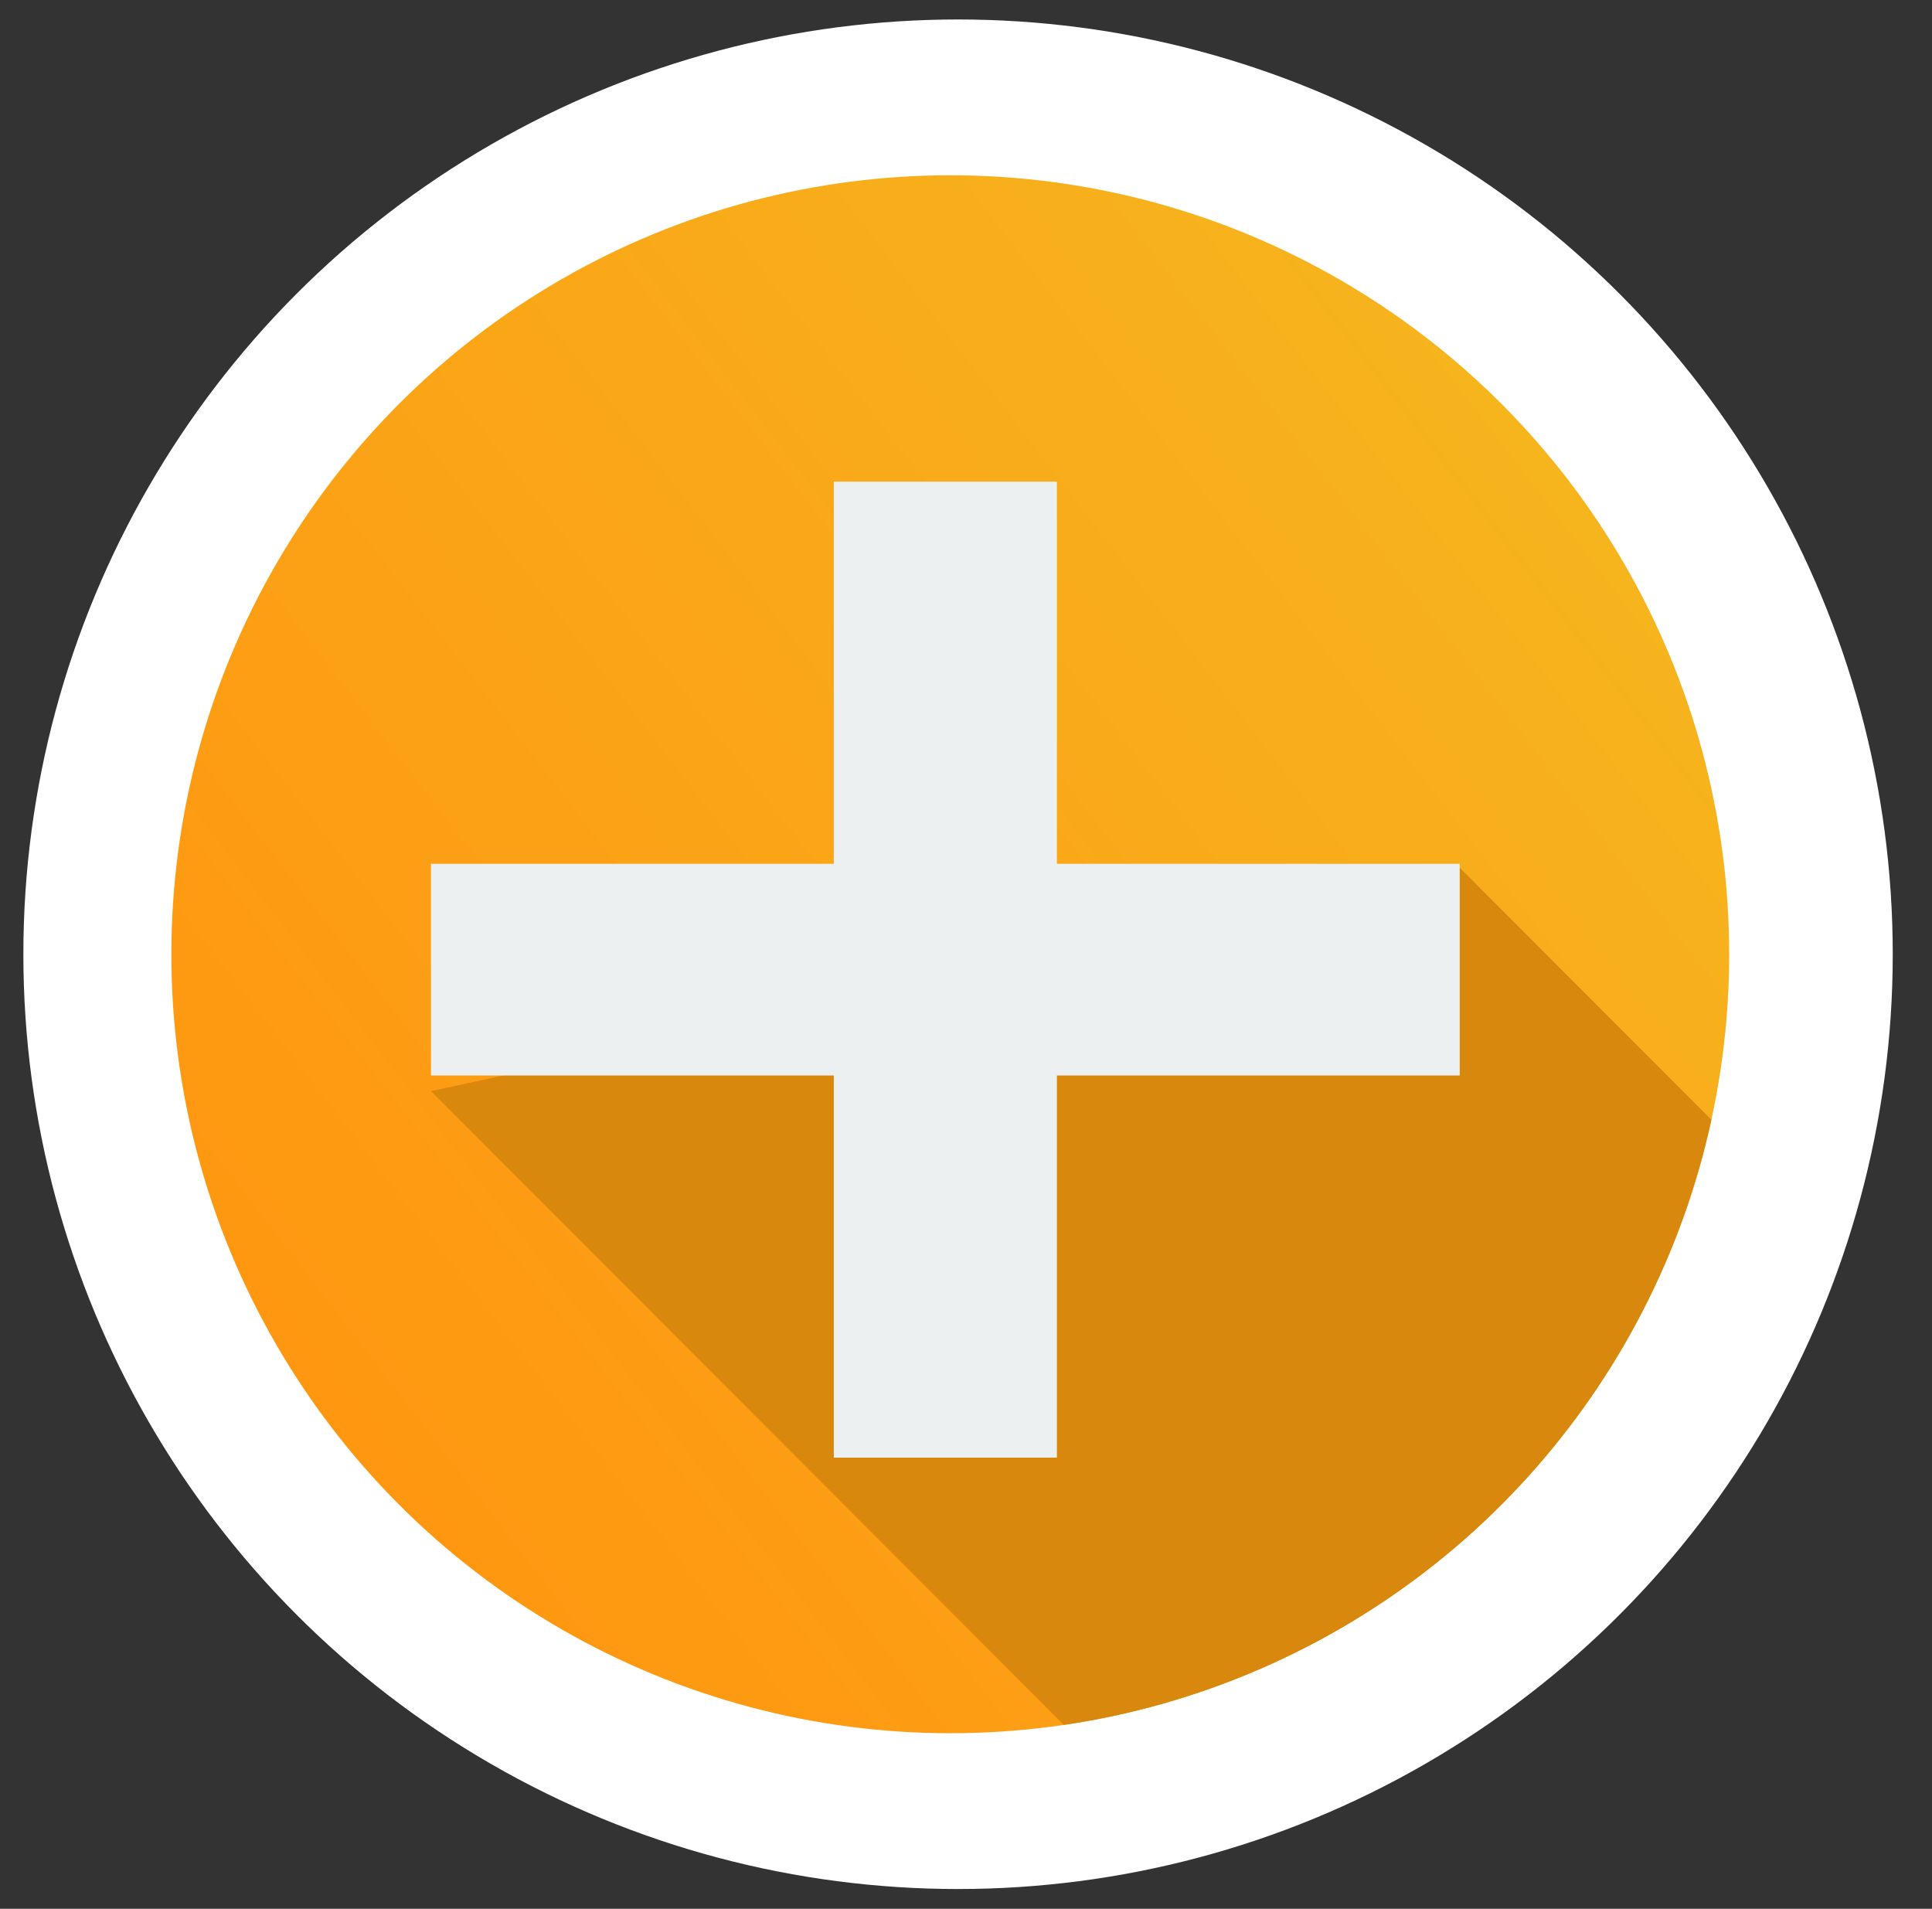
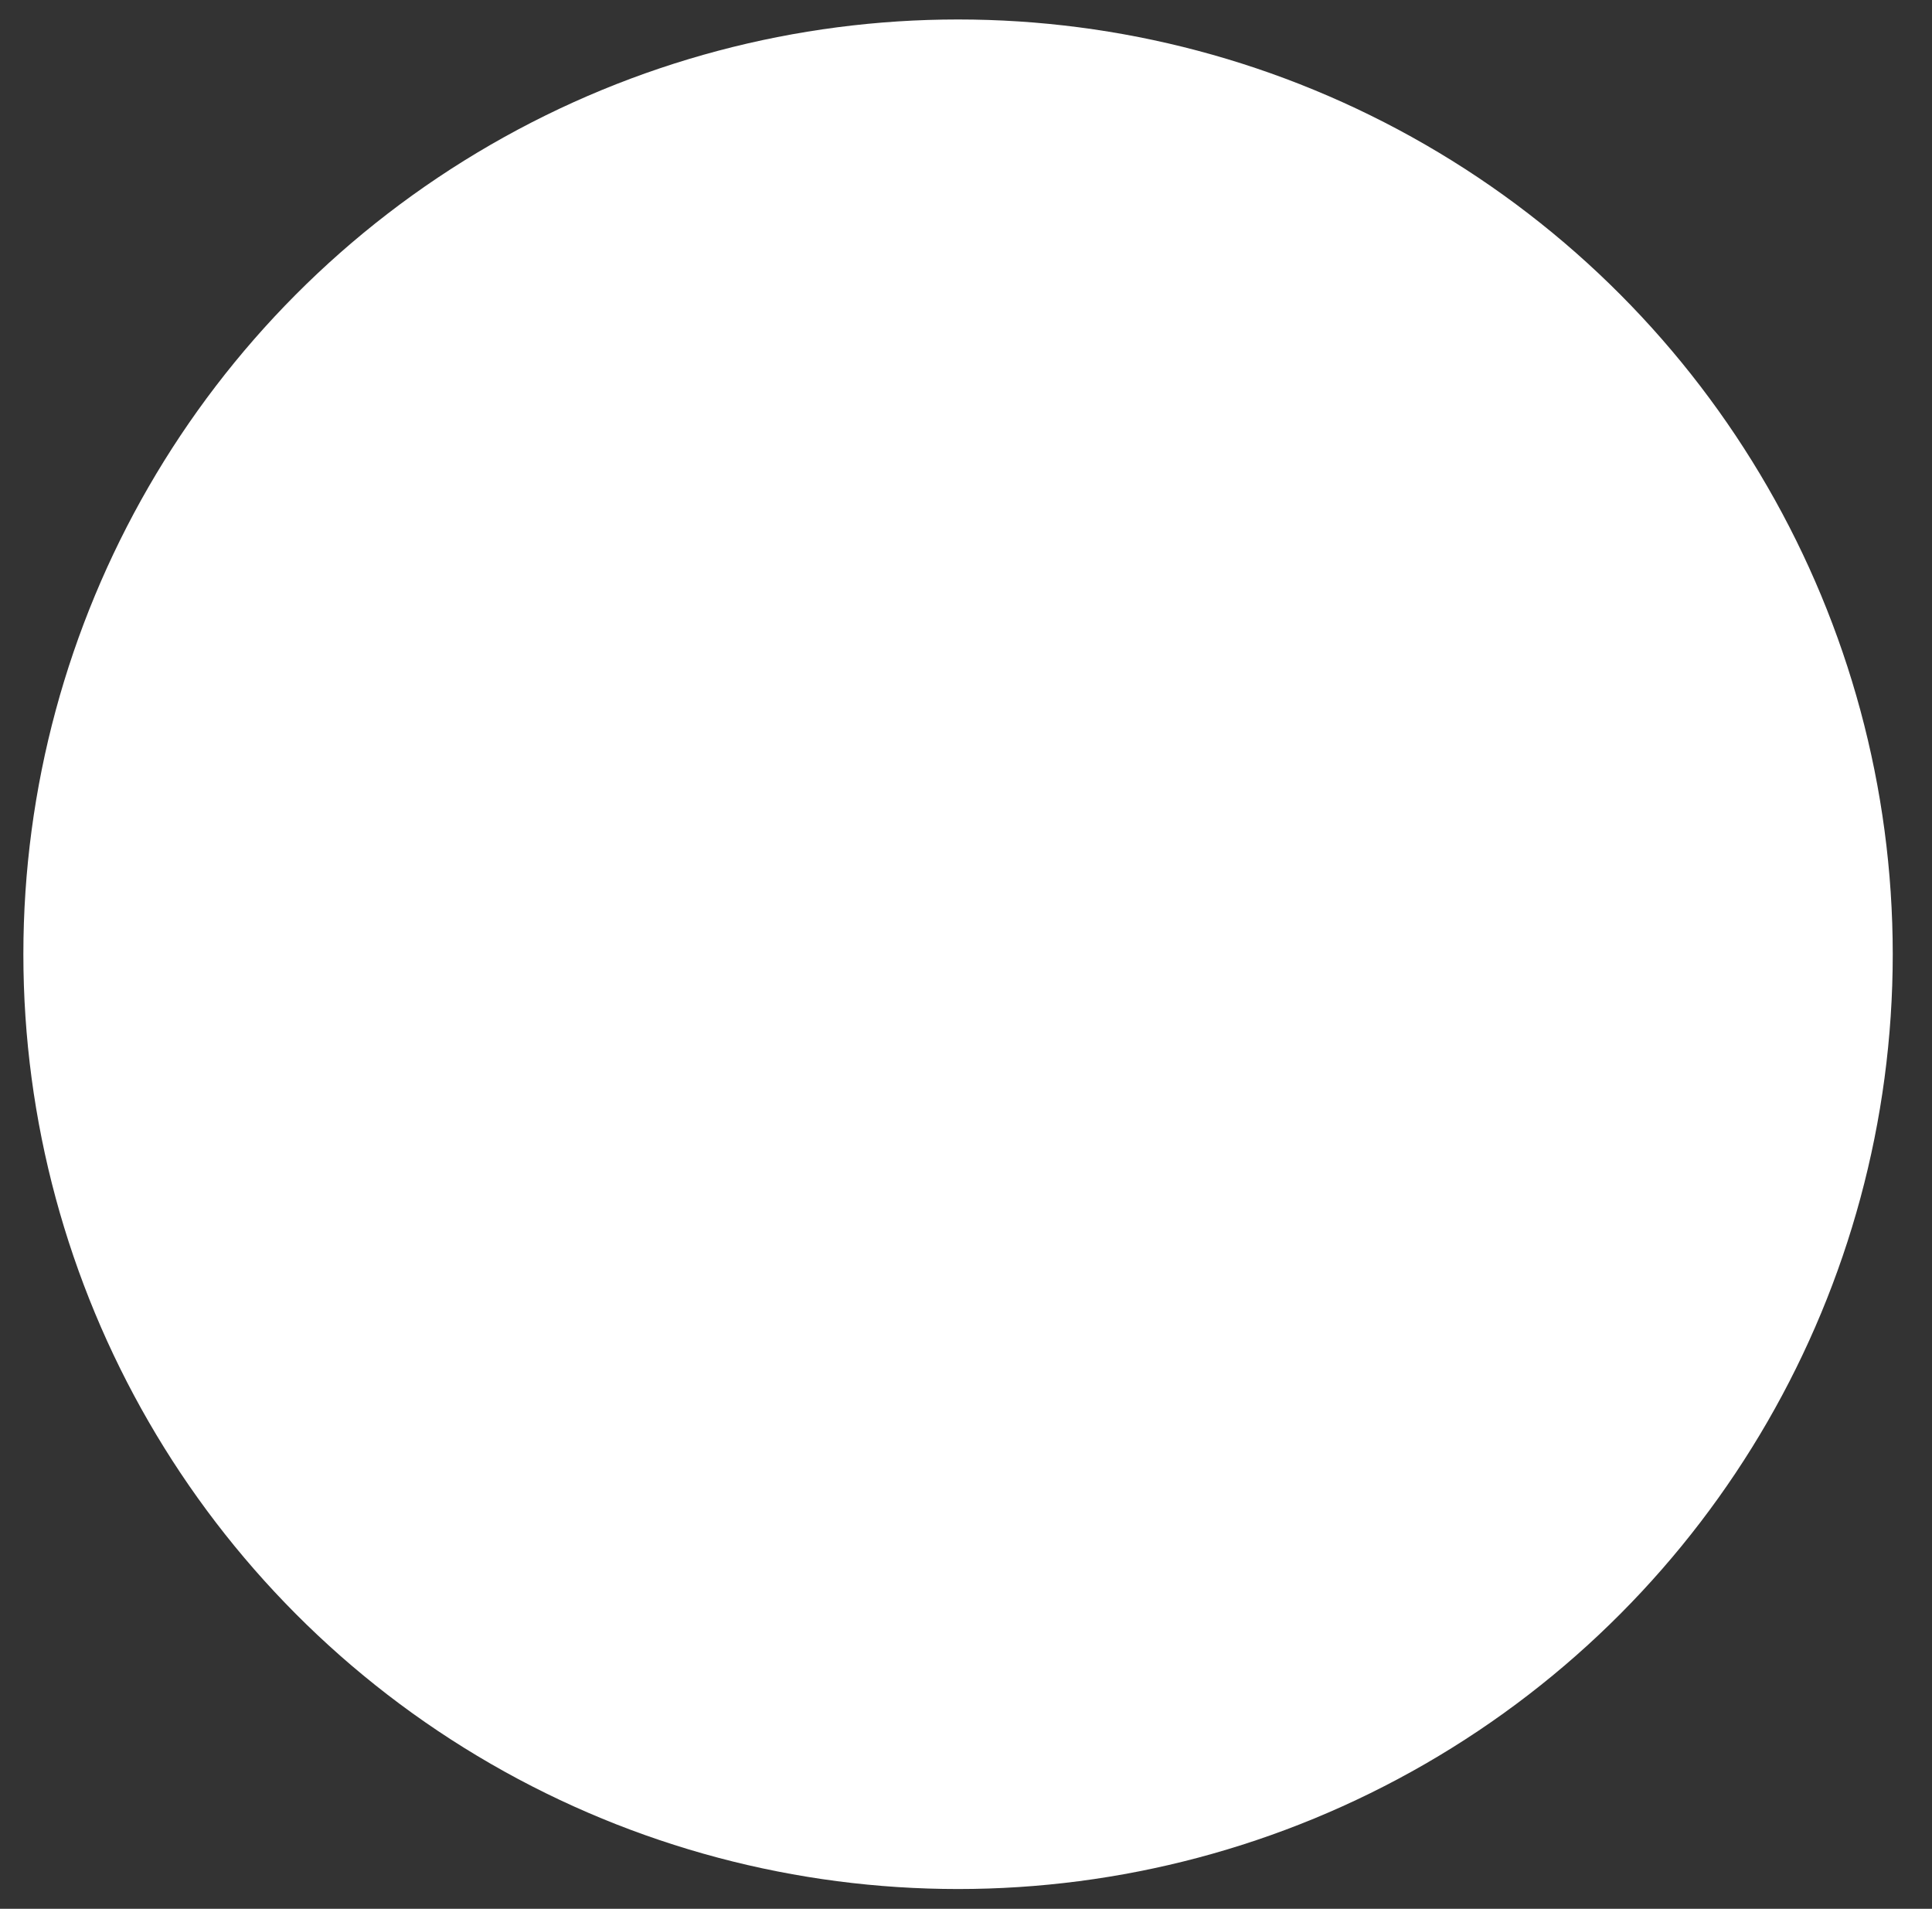
<svg xmlns="http://www.w3.org/2000/svg" xmlns:ns1="http://www.serif.com/" width="100%" height="100%" viewBox="0 0 2067 2042" xml:space="preserve" style="fill-rule:evenodd;clip-rule:evenodd;stroke-linejoin:round;stroke-miterlimit:2;">
  <rect x="0" y="0" width="2067" height="2042" fill="#333333" stroke="none" />
-   <rect id="Page-1" ns1:id="Page 1" x="-5141.67" y="-1687.5" width="11840.3" height="5436.67" style="fill:none;" />
  <g id="Page-11" ns1:id="Page 1">
    <circle cx="1025" cy="1020.83" r="1000" style="fill:#fff;" />
    <g id="Capa-1" ns1:id="Capa 1">
      <circle cx="1016.67" cy="1020.83" r="833.333" style="fill:#fff;" />
      <clipPath id="_clip1">
-         <circle cx="1016.67" cy="1020.83" r="833.333" />
-       </clipPath>
+         </clipPath>
      <g clip-path="url(#_clip1)">
        <path d="M1024.99,2656.14l1624.2,-2476.98l-3248.38,0l1624.18,2476.98Z" style="fill:url(#_Linear2);fill-rule:nonzero;" />
        <clipPath id="_clip3">
          <path d="M1024.99,2656.14l1624.2,-2476.98l-3248.38,0l1624.18,2476.98Z" clip-rule="nonzero" />
        </clipPath>
        <g clip-path="url(#_clip3)">
          <path d="M1561.73,928.269l-1100.63,239.009l709.51,710.485c338.394,-64.698 605.048,-331.717 669.656,-670.576l-278.536,-278.918Z" style="fill:#d8890d;fill-rule:nonzero;" />
-           <path d="M1561.73,924.102l-430.974,0l0,-408.839l-238.682,-0l0,408.839l-430.974,0l-0,226.424l430.974,-0l0,408.839l238.682,0l0,-408.839l430.974,-0l0,-226.424Z" style="fill:#ecf0f1;fill-rule:nonzero;" />
        </g>
      </g>
    </g>
  </g>
  <defs>
    <linearGradient id="_Linear2" x1="0" y1="0" x2="1" y2="0" gradientUnits="userSpaceOnUse" gradientTransform="matrix(1316.67,-1025.93,1025.93,1316.67,368.519,1541.2)">
      <stop offset="0" style="stop-color:#ff9711;stop-opacity:1" />
      <stop offset="1" style="stop-color:#f6b41d;stop-opacity:1" />
    </linearGradient>
  </defs>
</svg>